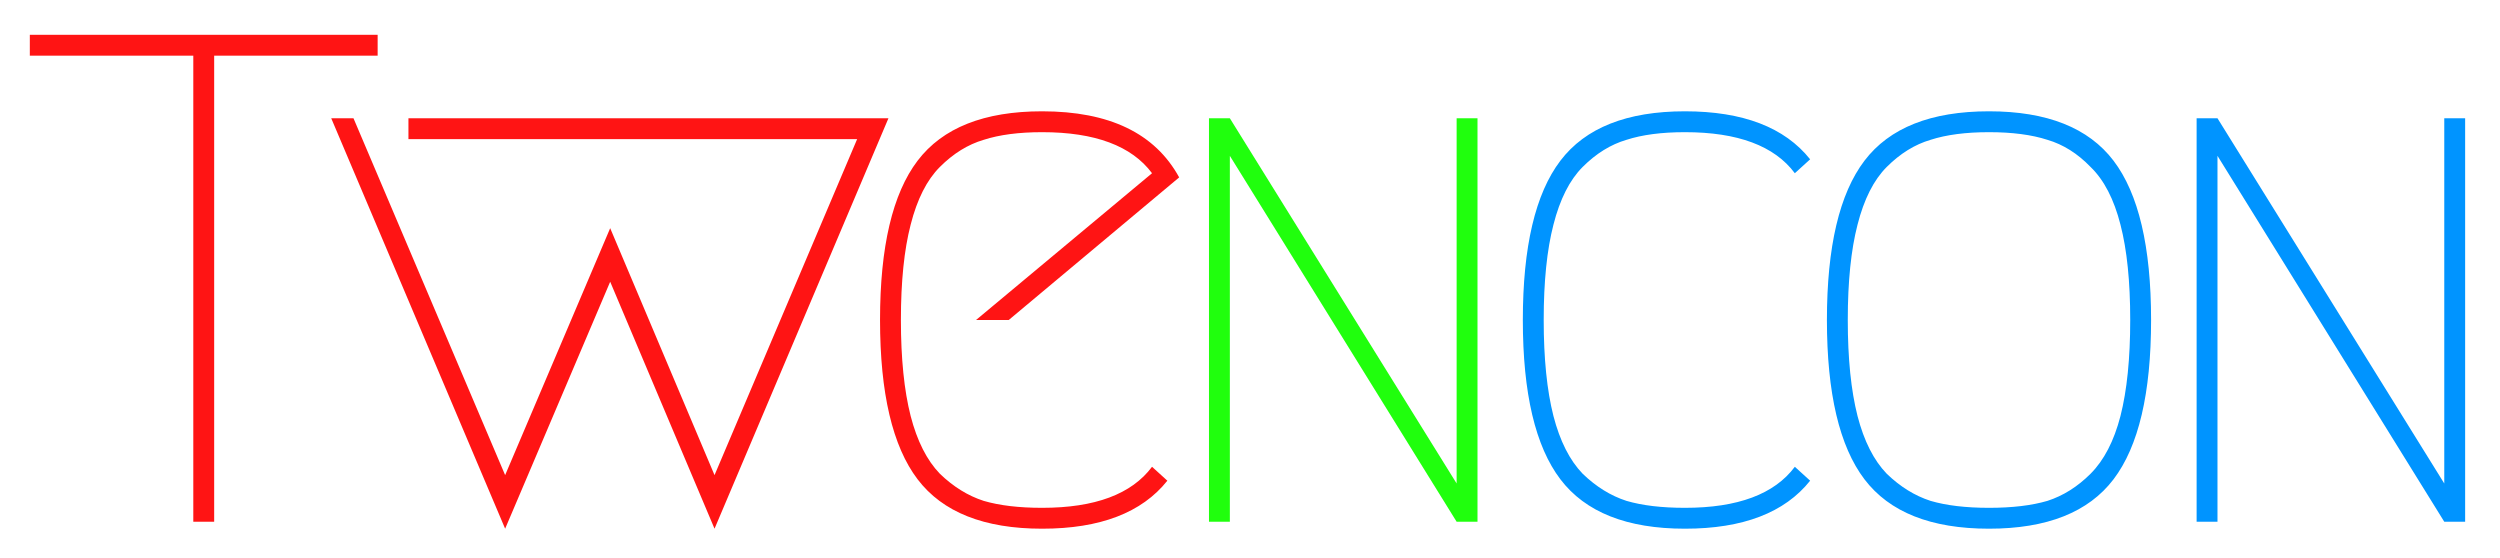
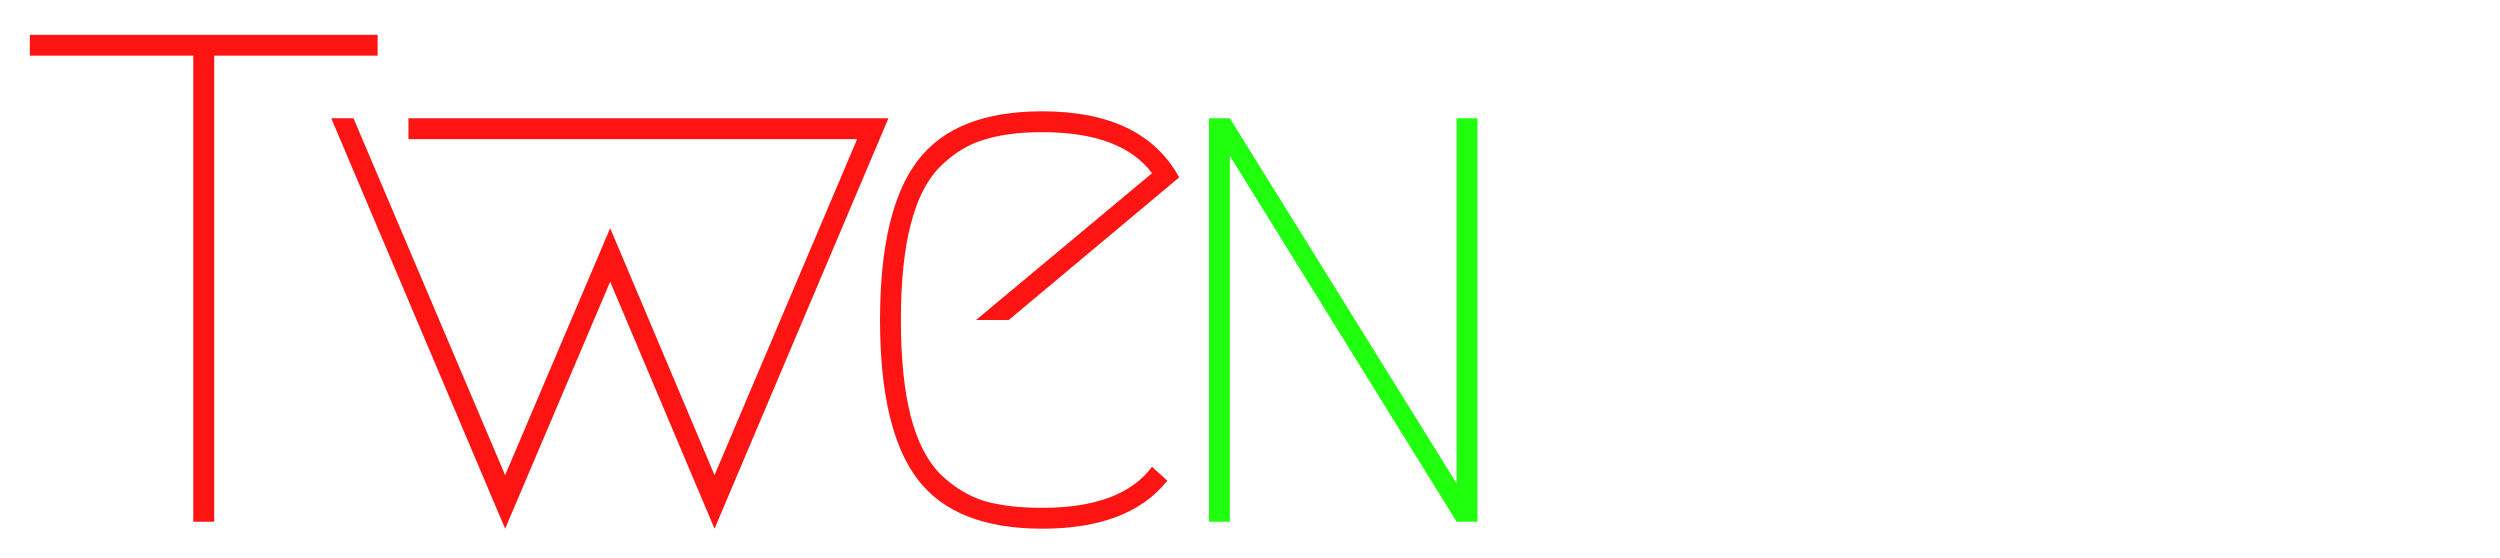
<svg xmlns="http://www.w3.org/2000/svg" width="345" height="77" viewBox="0 0 345 77" fill="none">
  <g style="mix-blend-mode:darken" filter="url(#filter0_d_102_2)">
    <path d="M52.115 0.8V3.68H29.555V68H26.675V3.68H4.115V0.8H52.115ZM48.781 12.32L69.709 61.568L84.205 27.488L98.605 61.568L118.285 15.2H56.365V12.32H122.605L98.605 68.96L84.205 34.88L69.709 68.96L45.709 12.32H48.781ZM161.093 62.336C157.573 66.752 151.813 68.96 143.813 68.96C135.813 68.96 130.085 66.688 126.629 62.144C123.173 57.6 121.445 50.272 121.445 40.16C121.445 30.048 123.173 22.72 126.629 18.176C130.085 13.632 135.813 11.36 143.813 11.36C153.093 11.36 159.397 14.4 162.725 20.48L139.205 40.16H134.693L158.981 19.904C156.165 16.128 151.109 14.24 143.813 14.24C140.613 14.24 137.925 14.592 135.749 15.296C133.573 15.936 131.557 17.184 129.701 19.04C127.909 20.832 126.565 23.488 125.669 27.008C124.773 30.464 124.325 34.848 124.325 40.16C124.325 45.472 124.773 49.888 125.669 53.408C126.565 56.864 127.909 59.52 129.701 61.376C131.557 63.168 133.573 64.416 135.749 65.12C137.925 65.76 140.613 66.08 143.813 66.08C151.109 66.08 156.165 64.192 158.981 60.416L161.093 62.336Z" fill="#FF1414" />
    <path d="M166.839 68V12.32H169.719L201.015 62.72V12.32H203.895V68H201.015L169.719 17.504V68H166.839Z" fill="#20FF0D" />
-     <path d="M215.335 62.144C211.879 57.6 210.151 50.272 210.151 40.16C210.151 30.048 211.879 22.72 215.335 18.176C218.791 13.632 224.519 11.36 232.519 11.36C240.519 11.36 246.279 13.568 249.799 17.984L247.687 19.904C244.871 16.128 239.815 14.24 232.519 14.24C229.319 14.24 226.631 14.592 224.455 15.296C222.279 15.936 220.263 17.184 218.407 19.04C216.615 20.832 215.271 23.488 214.375 27.008C213.479 30.464 213.031 34.848 213.031 40.16C213.031 45.472 213.479 49.888 214.375 53.408C215.271 56.864 216.615 59.52 218.407 61.376C220.263 63.168 222.279 64.416 224.455 65.12C226.631 65.76 229.319 66.08 232.519 66.08C239.815 66.08 244.871 64.192 247.687 60.416L249.799 62.336C246.279 66.752 240.519 68.96 232.519 68.96C224.519 68.96 218.791 66.688 215.335 62.144ZM282.546 15.296C280.37 14.592 277.682 14.24 274.482 14.24C271.282 14.24 268.594 14.592 266.418 15.296C264.242 15.936 262.226 17.184 260.37 19.04C258.578 20.832 257.234 23.488 256.338 27.008C255.442 30.464 254.994 34.848 254.994 40.16C254.994 45.472 255.442 49.888 256.338 53.408C257.234 56.864 258.578 59.52 260.37 61.376C262.226 63.168 264.242 64.416 266.418 65.12C268.594 65.76 271.282 66.08 274.482 66.08C277.682 66.08 280.37 65.76 282.546 65.12C284.722 64.416 286.706 63.168 288.498 61.376C290.354 59.52 291.73 56.864 292.626 53.408C293.522 49.888 293.97 45.472 293.97 40.16C293.97 34.848 293.522 30.464 292.626 27.008C291.73 23.488 290.354 20.832 288.498 19.04C286.706 17.184 284.722 15.936 282.546 15.296ZM291.666 62.144C288.21 66.688 282.482 68.96 274.482 68.96C266.482 68.96 260.754 66.688 257.298 62.144C253.842 57.6 252.114 50.272 252.114 40.16C252.114 30.048 253.842 22.72 257.298 18.176C260.754 13.632 266.482 11.36 274.482 11.36C282.482 11.36 288.21 13.632 291.666 18.176C295.122 22.72 296.85 30.048 296.85 40.16C296.85 50.272 295.122 57.6 291.666 62.144ZM303.133 68V12.32H306.013L337.309 62.72V12.32H340.189V68H337.309L306.013 17.504V68H303.133Z" fill="#0094FF" />
  </g>
  <defs>
    <filter id="filter0_d_102_2" x="0.115" y="0.8" width="344.073" height="76.16" filterUnits="userSpaceOnUse" color-interpolation-filters="sRGB">
      <feFlood flood-opacity="0" result="BackgroundImageFix" />
      <feColorMatrix in="SourceAlpha" type="matrix" values="0 0 0 0 0 0 0 0 0 0 0 0 0 0 0 0 0 0 127 0" result="hardAlpha" />
      <feOffset dy="4" />
      <feGaussianBlur stdDeviation="2" />
      <feComposite in2="hardAlpha" operator="out" />
      <feColorMatrix type="matrix" values="0 0 0 0 0 0 0 0 0 0 0 0 0 0 0 0 0 0 0.25 0" />
      <feBlend mode="normal" in2="BackgroundImageFix" result="effect1_dropShadow_102_2" />
      <feBlend mode="normal" in="SourceGraphic" in2="effect1_dropShadow_102_2" result="shape" />
    </filter>
  </defs>
</svg>